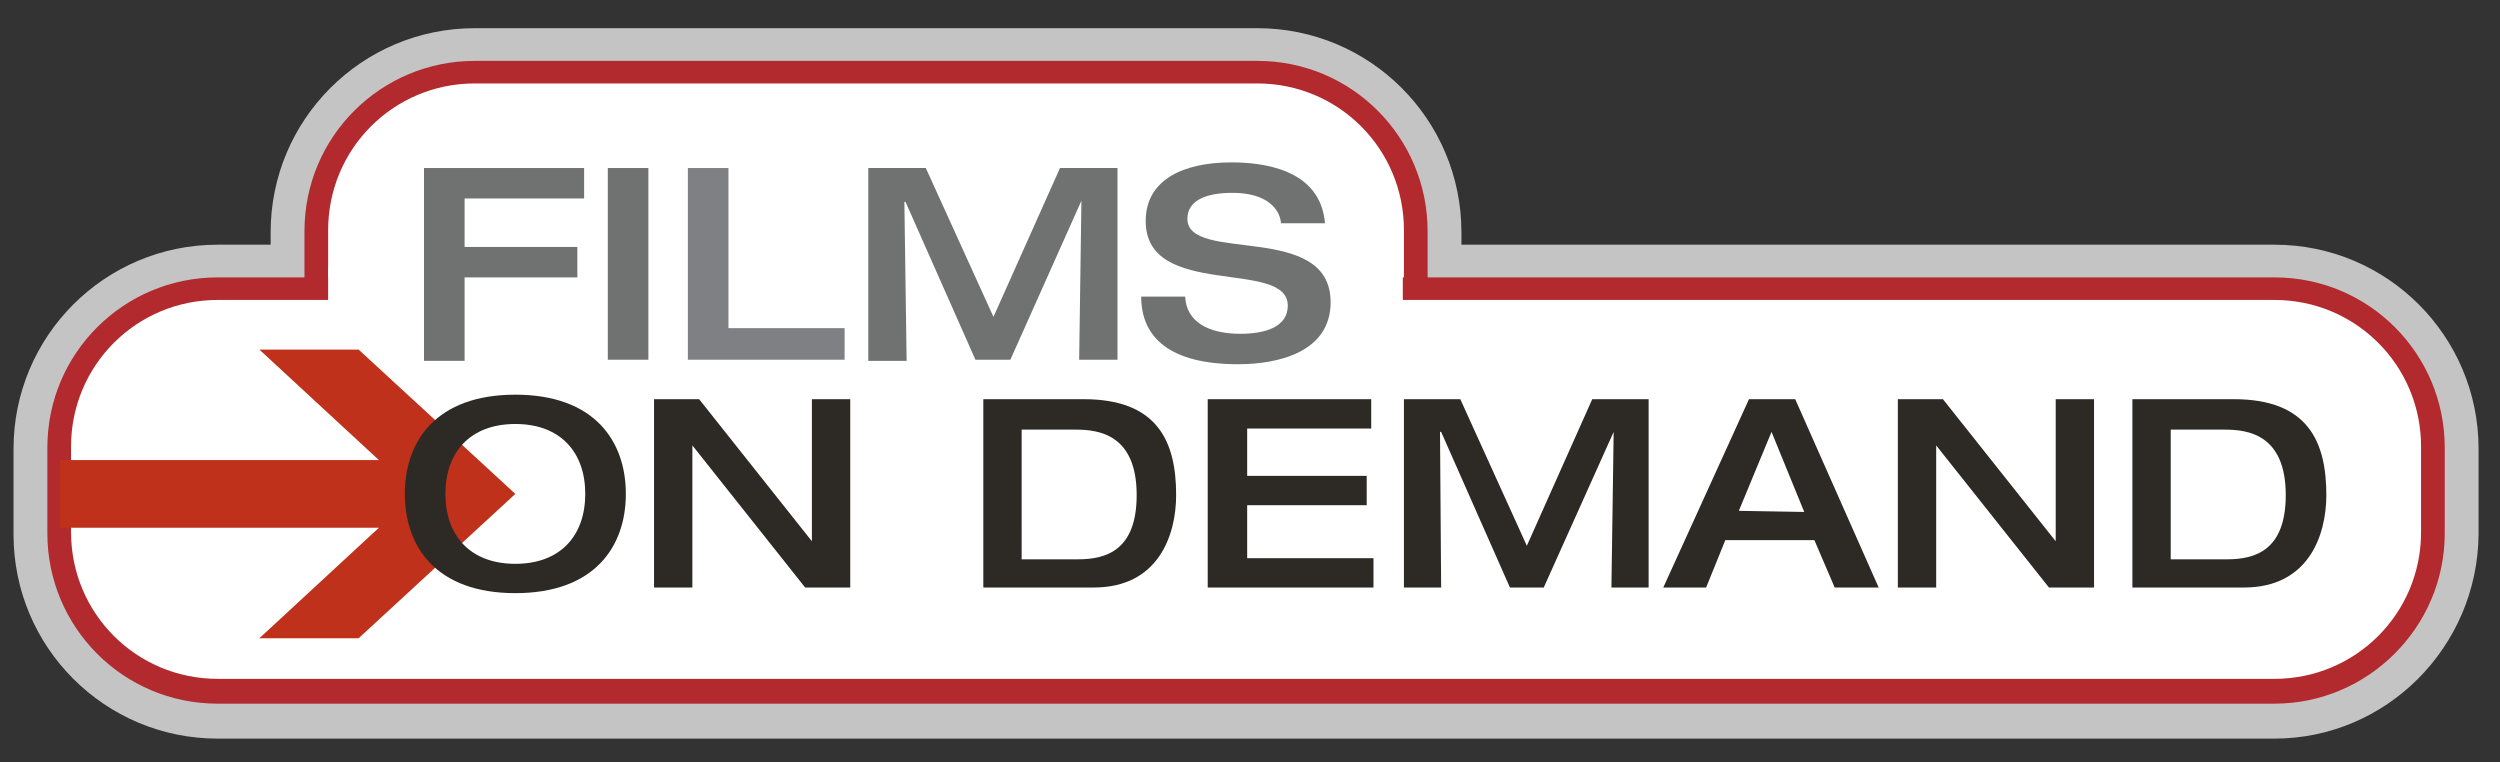
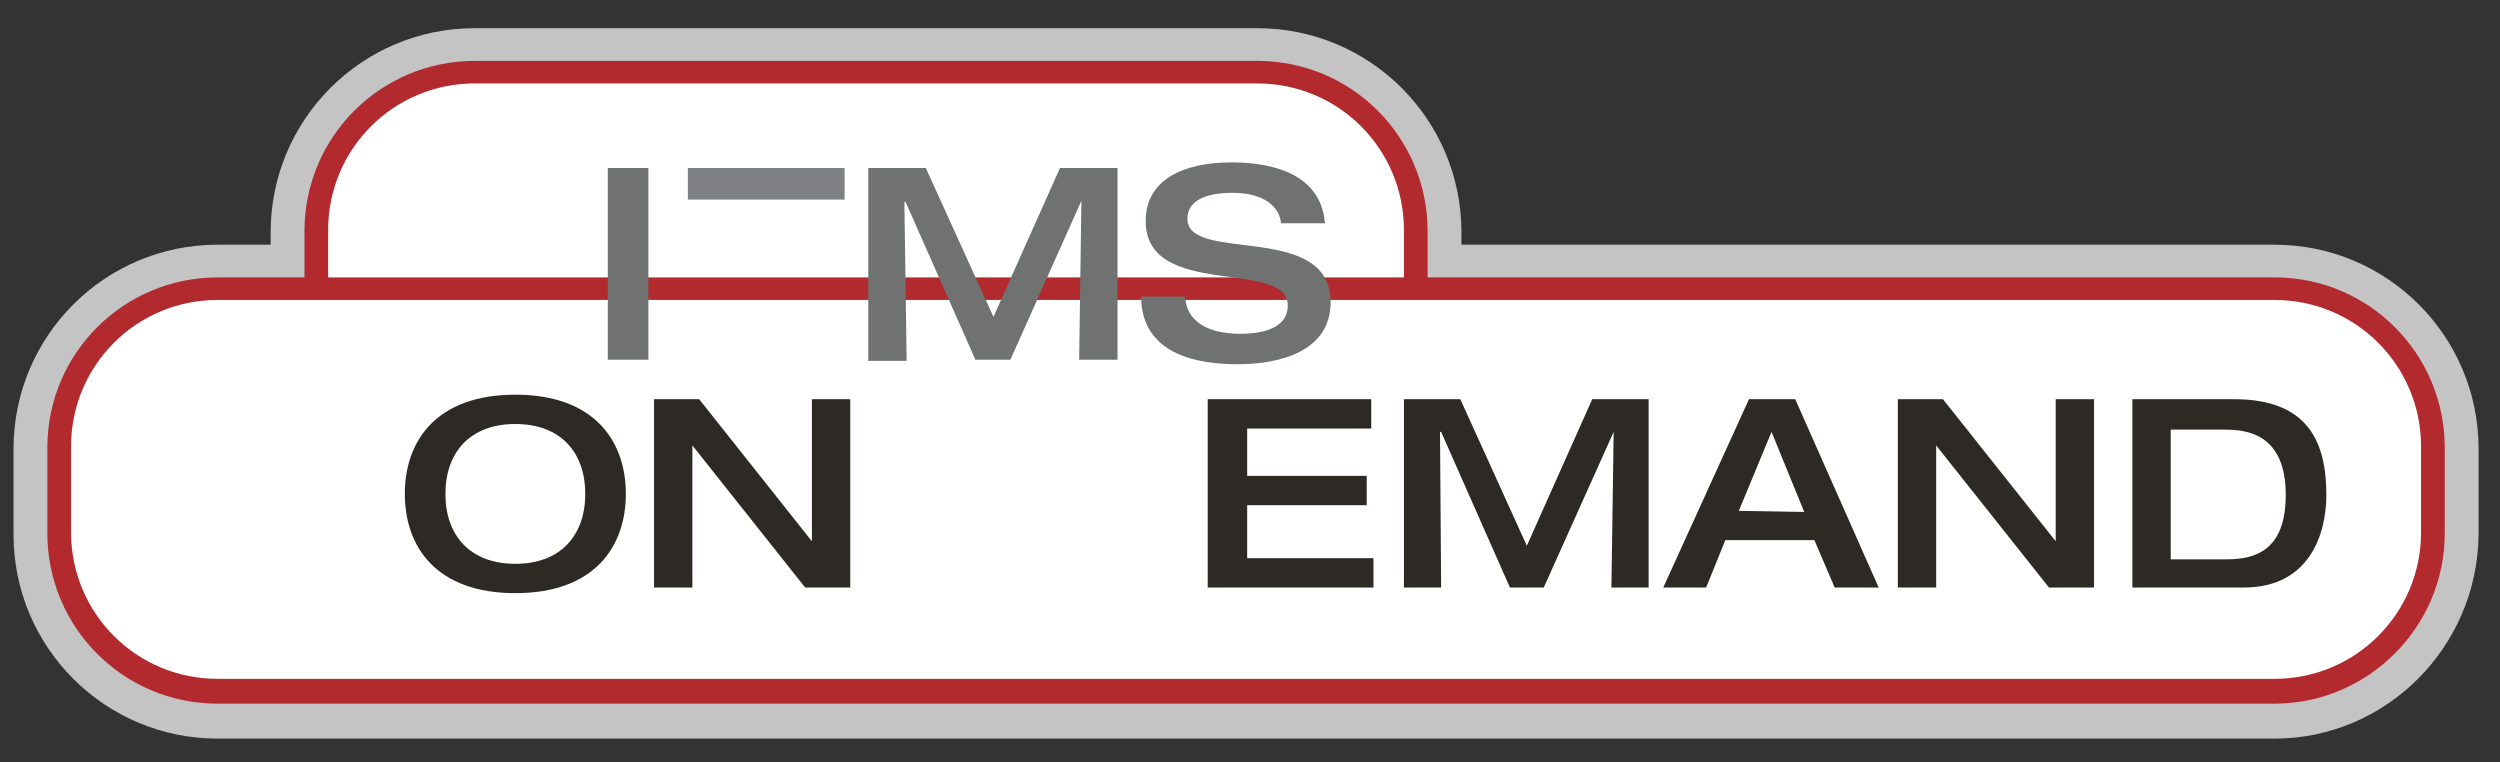
<svg xmlns="http://www.w3.org/2000/svg" version="1.1" id="Films_on_Demand" x="0px" y="0px" viewBox="0 0 221.7 67.6" style="enable-background:new 0 0 221.7 67.6;" xml:space="preserve">
  <rect x="0" y="0" width="221.7" height="67.6" fill="#333333" stroke="none" />
  <style type="text/css"> .st0{fill:#C4C4C4;} .st1{fill:#FFFFFF;} .st2{fill:#B2292E;} .st3{fill:#BF311A;} .st4{fill:#2D2A26;} .st5{fill:#6F7271;} .st6{fill:#7E8083;} </style>
  <g>
    <g>
      <path class="st0" d="M42.1,6.5h69.4c7.8,0,14.1,6.3,14.1,14.1v7.6c0,7.8-6.3,14.1-14.1,14.1H42.1C34.3,42.3,28,36,28,28.2v-7.6 C28,12.8,34.3,6.5,42.1,6.5z" />
      <path class="st0" d="M111.5,46.3H42.1c-10,0-18.1-8.1-18.1-18.1v-7.6c0-10,8.1-18.1,18.1-18.1h69.4c10,0,18.1,8.1,18.1,18.1v7.6 C129.5,38.2,121.4,46.3,111.5,46.3z M42.1,10.5c-5.5,0-10.1,4.5-10.1,10.1v7.6c0,5.5,4.5,10.1,10.1,10.1h69.4 c5.5,0,10.1-4.5,10.1-10.1v-7.6c0-5.5-4.5-10.1-10.1-10.1H42.1z" />
    </g>
    <g>
      <path class="st0" d="M19.3,25.8h182.4c7.8,0,14.1,6.3,14.1,14.1v7.6c0,7.8-6.3,14.1-14.1,14.1H19.3c-7.8,0-14.1-6.3-14.1-14.1 v-7.6C5.2,32.1,11.5,25.8,19.3,25.8z" />
      <path class="st0" d="M201.7,65.5H19.3c-10,0-18.1-8.1-18.1-18.1v-7.6c0-10,8.1-18.1,18.1-18.1h182.4c10,0,18.1,8.1,18.1,18.1v7.6 C219.7,57.4,211.6,65.5,201.7,65.5z M19.3,29.8c-5.5,0-10.1,4.5-10.1,10.1v7.6c0,5.5,4.5,10.1,10.1,10.1h182.4 c5.5,0,10.1-4.5,10.1-10.1v-7.6c0-5.5-4.5-10.1-10.1-10.1H19.3z" />
    </g>
    <g>
      <rect x="29.1" y="23.9" class="st0" width="95.3" height="4" />
-       <path class="st0" d="M124.4,31.9H29.1c-2.2,0-4-1.8-4-4v-4c0-2.2,1.8-4,4-4h95.3c2.2,0,4,1.8,4,4v4 C128.4,30.1,126.7,31.9,124.4,31.9z" />
    </g>
  </g>
  <g>
    <g>
      <path class="st1" d="M42.1,6.3h69.4c7.8,0,14.1,6.3,14.1,14.1V28c0,7.8-6.3,14.1-14.1,14.1H42.1C34.3,42.1,28,35.8,28,28v-7.6 C28,12.6,34.3,6.3,42.1,6.3z" />
      <path class="st2" d="M111.5,43.2H42.1c-8.4,0-15.1-6.8-15.1-15.1v-7.6c0-8.4,6.8-15.1,15.1-15.1h69.4c8.4,0,15.1,6.8,15.1,15.1V28 C126.6,36.4,119.8,43.2,111.5,43.2z M42.1,7.4c-7.2,0-13,5.8-13,13V28c0,7.2,5.8,13,13,13h69.4c7.2,0,13-5.8,13-13v-7.6 c0-7.2-5.8-13-13-13H42.1z" />
    </g>
    <g>
      <path class="st1" d="M19.3,25.5h182.4c7.8,0,14.1,6.3,14.1,14.1v7.6c0,7.8-6.3,14.1-14.1,14.1H19.3c-7.8,0-14.1-6.3-14.1-14.1 v-7.6C5.2,31.8,11.5,25.5,19.3,25.5z" />
      <path class="st2" d="M201.7,62.4H19.3c-8.4,0-15.1-6.8-15.1-15.1v-7.6c0-8.4,6.8-15.1,15.1-15.1h182.4c8.4,0,15.1,6.8,15.1,15.1 v7.6C216.8,55.6,210,62.4,201.7,62.4z M19.3,26.6c-7.2,0-13,5.8-13,13v7.6c0,7.2,5.8,13,13,13h182.4c7.2,0,13-5.8,13-13v-7.6 c0-7.2-5.8-13-13-13H19.3z" />
    </g>
    <g>
-       <path class="st3" d="M31.8,31l13.9,12.8L31.8,56.6H23l10.6-9.8H5.3v-6h28.3L23,31H31.8z" />
-     </g>
+       </g>
    <g>
      <path class="st4" d="M35.9,43.8c0-4.7,2.8-8.8,9.8-8.8s9.8,4.1,9.8,8.8s-2.8,8.8-9.8,8.8S35.9,48.5,35.9,43.8z M51.9,43.8 c0-3.7-2.2-6.2-6.2-6.2s-6.2,2.5-6.2,6.2s2.2,6.2,6.2,6.2S51.9,47.5,51.9,43.8L51.9,43.8z" />
    </g>
    <g>
      <path class="st4" d="M58,35.4h4L72,48l0,0V35.4h3.4v16.7h-4l-10-12.6l0,0v12.6H58V35.4z" />
    </g>
    <g>
-       <path class="st4" d="M87.1,35.4h9c6.6,0,8.2,3.8,8.2,8.5c0,3.6-1.6,8.2-7.3,8.2h-9.8V35.4z M90.6,49.6h5c2.5,0,5.2-0.8,5.2-5.7 c0-5.4-3.4-5.8-5.4-5.8h-4.8V49.6z" />
-     </g>
+       </g>
    <g>
      <path class="st4" d="M107.1,35.4h14.5v2.6h-11v4.2h10.6v2.6h-10.6v4.7h11.2v2.6h-14.7V35.4z" />
    </g>
    <g>
      <path class="st4" d="M124.4,35.4h5.1l5.9,13l5.8-13h5v16.7h-3.3l0.2-13.8l0,0l-6.2,13.8h-3l-6.1-13.8h-0.1l0.1,13.8h-3.3V35.4z" />
    </g>
    <g>
      <path class="st4" d="M155.1,35.4h4.1l7.4,16.7h-3.9l-1.8-4.2h-7.9l-1.7,4.2h-3.8L155.1,35.4z M160,45.4l-2.9-7.1l-2.9,7L160,45.4z " />
    </g>
    <g>
      <path class="st4" d="M168.3,35.4h4l10,12.6l0,0V35.4h3.4v16.7h-4l-10-12.6l0,0v12.6h-3.4V35.4z" />
    </g>
    <g>
      <path class="st4" d="M189.1,35.4h9c6.6,0,8.2,3.8,8.2,8.5c0,3.6-1.6,8.2-7.3,8.2h-9.9V35.4z M192.6,49.6h4.9 c2.5,0,5.2-0.8,5.2-5.7c0-5.4-3.4-5.8-5.4-5.8h-4.8V49.6z" />
    </g>
    <g>
-       <rect x="29.1" y="23.7" class="st1" width="95.3" height="4" />
-     </g>
+       </g>
    <g>
-       <path class="st5" d="M37.6,14.9h14.2v2.7H41.2v4.3h10v2.7h-10v7.4h-3.6V14.9z" />
-     </g>
+       </g>
    <g>
      <path class="st5" d="M53.9,14.9h3.6v17h-3.6V14.9z" />
    </g>
    <g>
-       <path class="st6" d="M61,14.9h3.6v14.2h10.3v2.8H61V14.9z" />
+       <path class="st6" d="M61,14.9h3.6h10.3v2.8H61V14.9z" />
    </g>
    <g>
      <path class="st5" d="M76.9,14.9h5.2l6,13.2L94,14.9h5.1v17h-3.4l0.2-14.1l0,0l-6.3,14.1h-3.1l-6.2-14h-0.1l0.2,14.1h-3.4V14.9z" />
    </g>
    <g>
      <path class="st5" d="M109.2,14.4c2.6,0,7.9,0.5,8.3,5.4h-3.9c-0.1-1.3-1.3-2.7-4.3-2.7c-2.4,0-4,0.7-4,2.3c0,4,12.7,0.2,12.7,7.4 c0,4.4-4.6,5.5-8.2,5.5c-6.1,0-8.6-2.4-8.6-6h3.9c0.1,2.2,2,3.3,4.9,3.3c2.2,0,4.2-0.6,4.2-2.5c0-4.2-12.6-0.5-12.6-7.5 C101.6,15.9,105,14.4,109.2,14.4z" />
    </g>
  </g>
</svg>